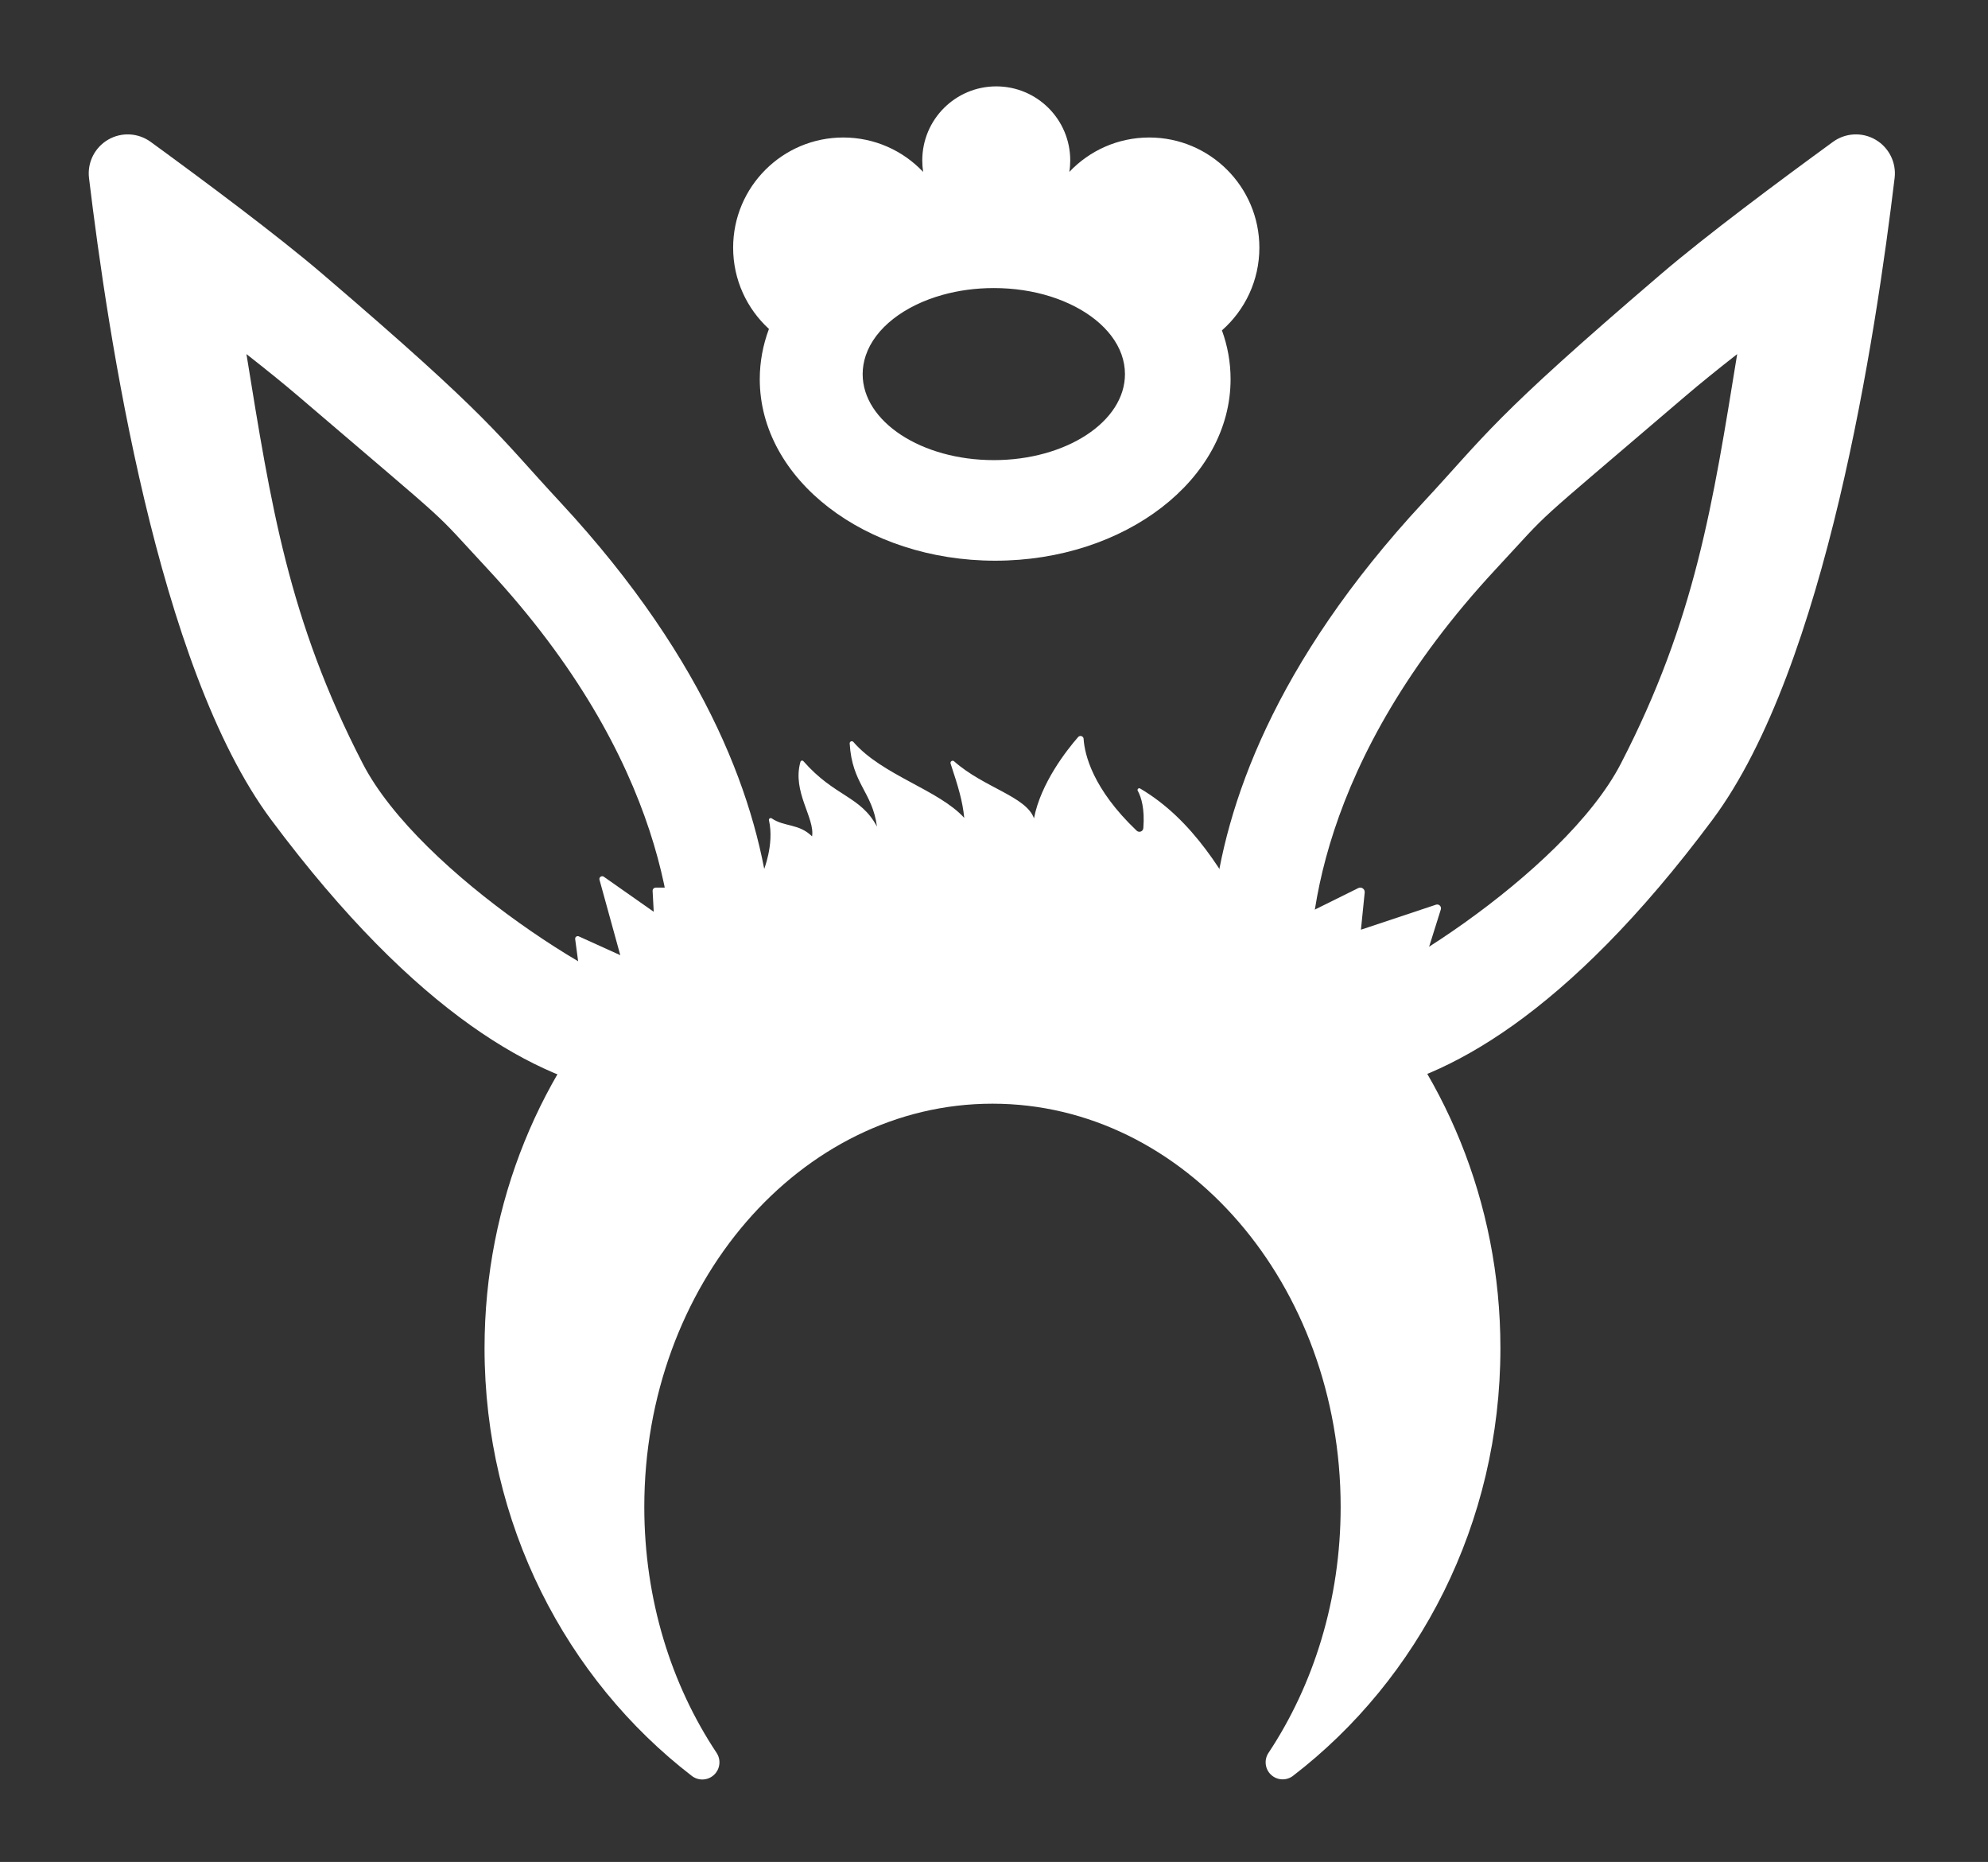
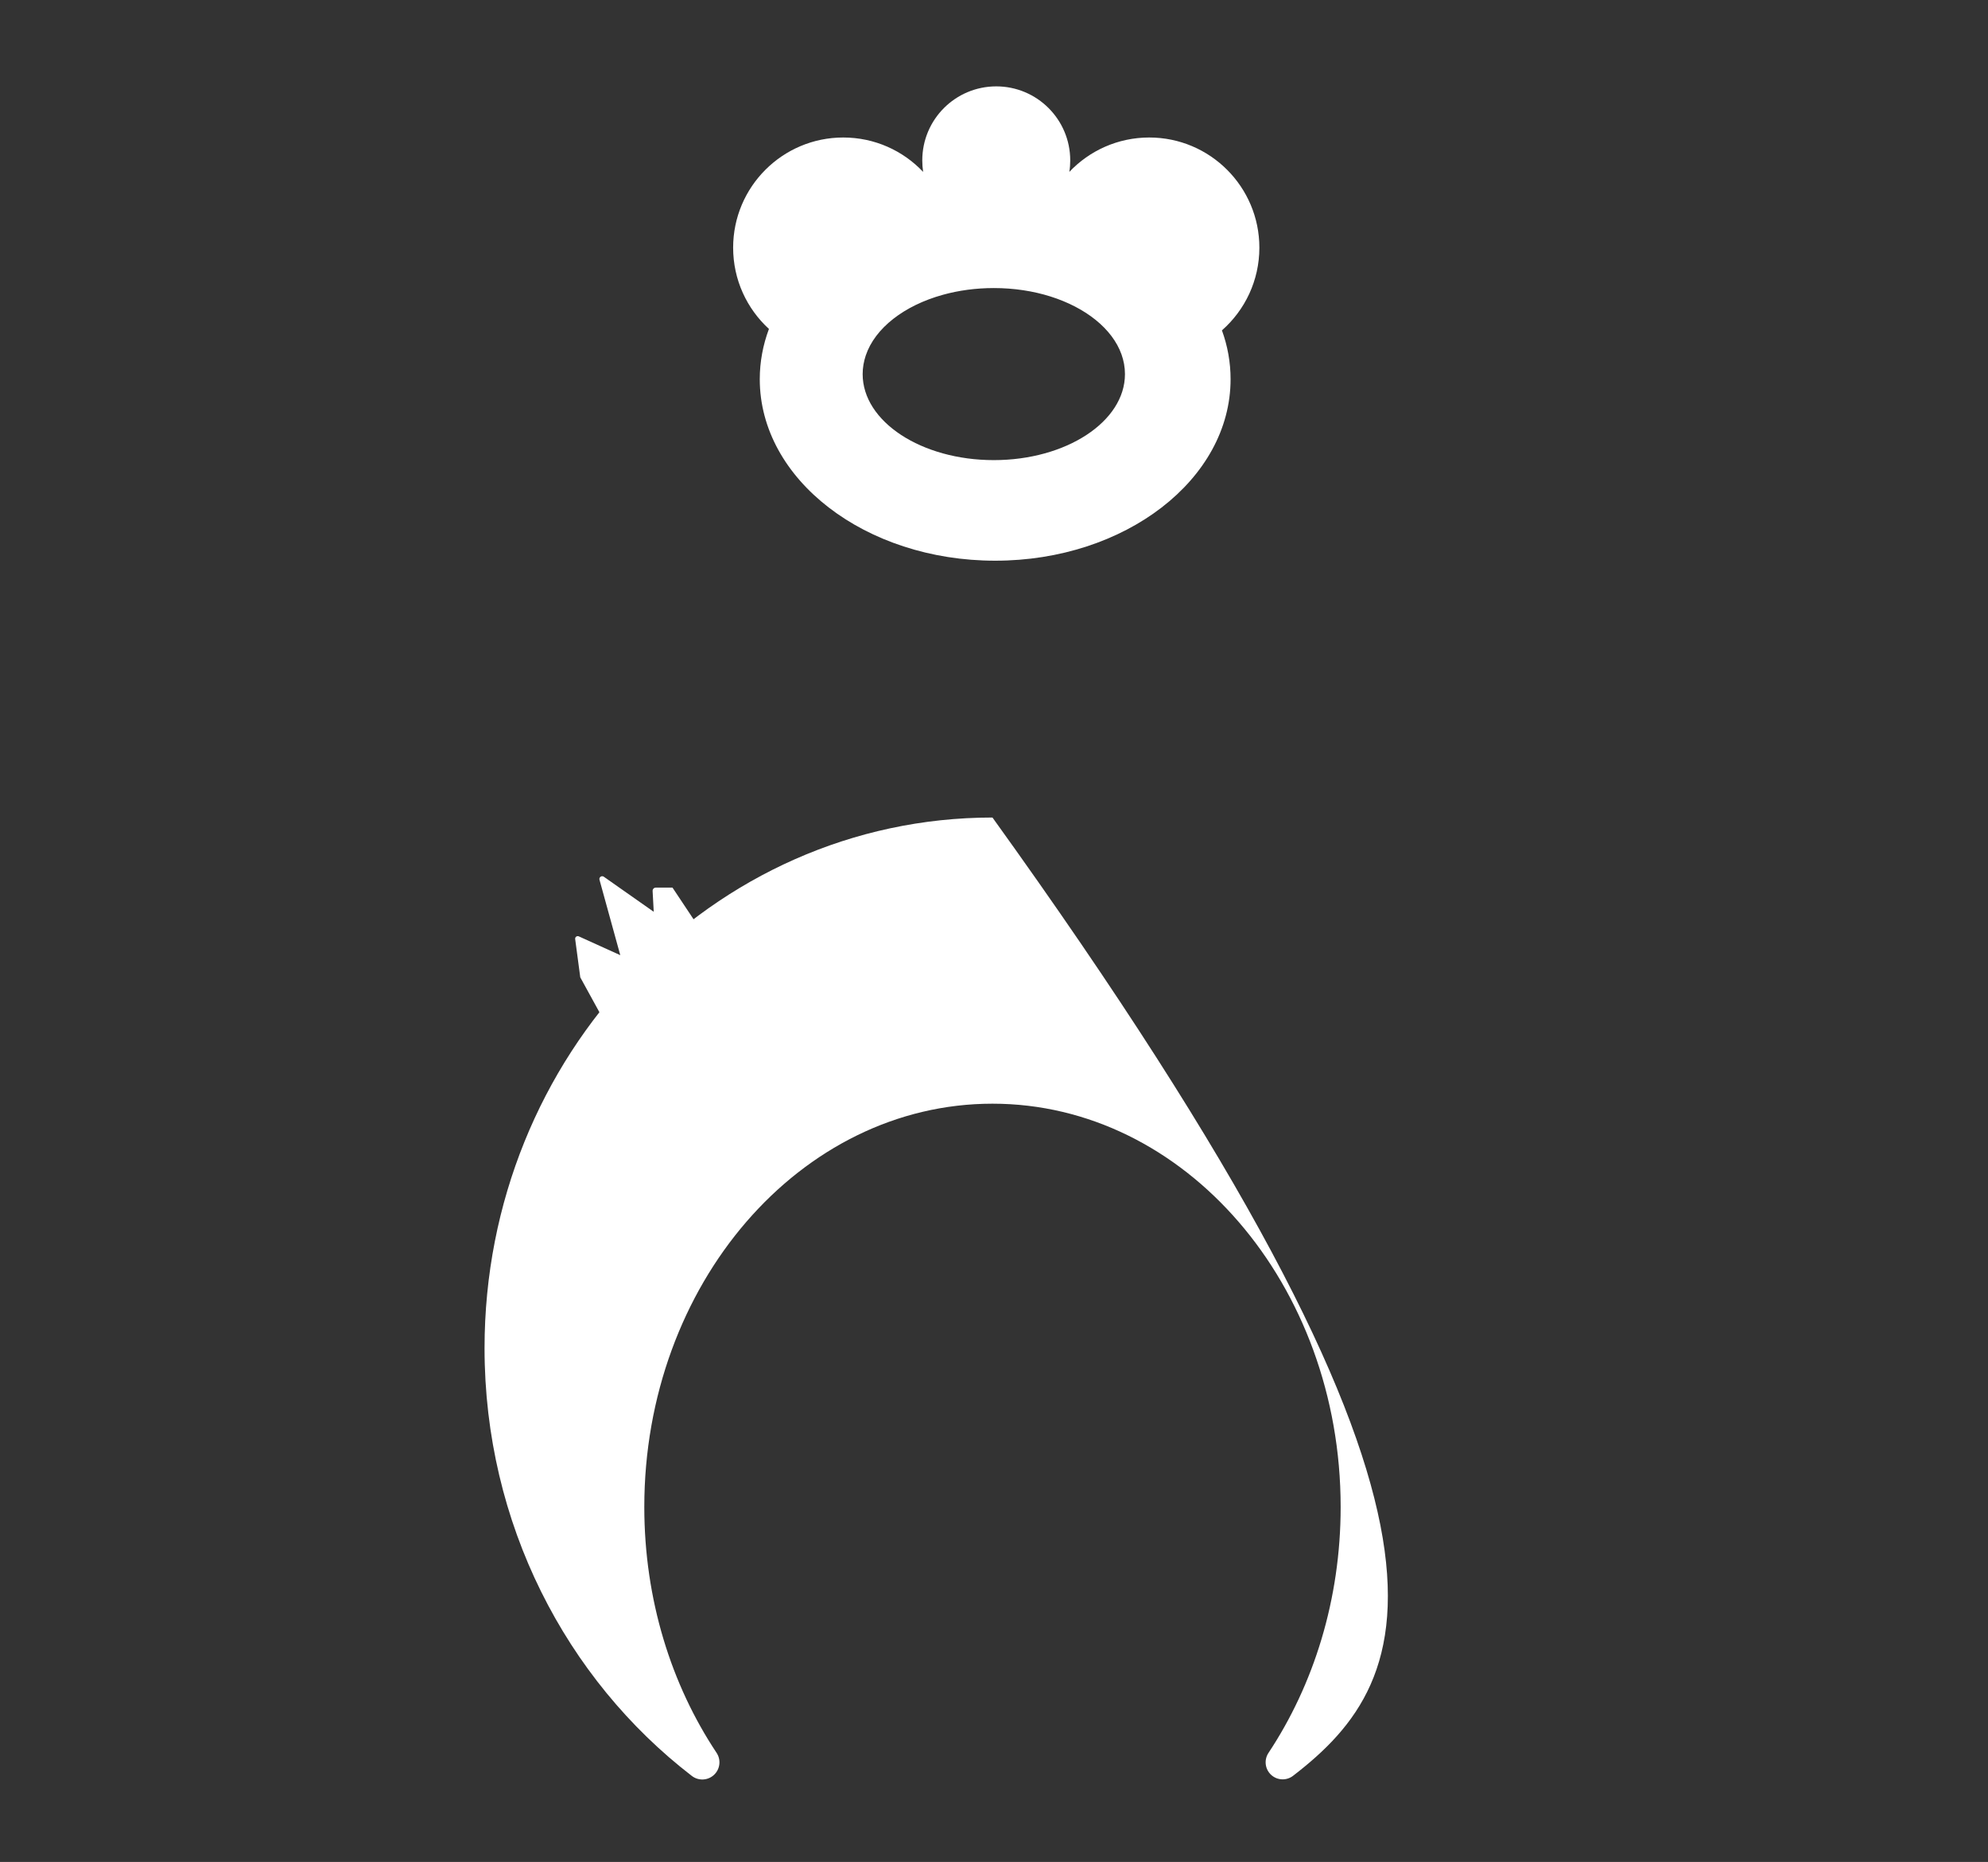
<svg xmlns="http://www.w3.org/2000/svg" width="100%" height="100%" viewBox="0 0 440 412" version="1.1" xml:space="preserve" style="fill-rule:evenodd;clip-rule:evenodd;stroke-linejoin:round;stroke-miterlimit:2;">
  <rect x="0" y="0" width="440" height="412" fill="#333333" stroke="none" />
  <g id="Artboard1" transform="matrix(0.576,0,0,0.558,-291.204,-97.392)">
    <rect x="505.62" y="174.6" width="762.635" height="737.354" style="fill:none;" />
    <g transform="matrix(1,0,0,1,-2.474,9.902)">
      <g transform="matrix(1.845,0,0,1.793,-723.993,-434.324)">
        <g id="Hair1">
-           <path d="M928.288,538.237C922.864,527.447 916.26,515.352 905.21,508.442C905.06,508.351 904.869,508.387 904.758,508.528C904.646,508.668 904.646,508.874 904.756,509.016C905.451,510.39 906.201,512.932 905.885,517.178C905.874,517.523 905.672,517.83 905.37,517.958C905.068,518.086 904.723,518.012 904.491,517.77C895.326,508.508 893.68,500.932 893.451,497.567C893.472,497.272 893.314,496.996 893.057,496.879C892.801,496.763 892.504,496.832 892.317,497.052C889.915,499.973 884.529,507.253 883.11,515.038C881.461,510.183 872.665,508.258 866.48,502.437C866.33,502.287 866.103,502.264 865.929,502.382C865.755,502.5 865.678,502.728 865.743,502.936C867.346,508.08 868.242,511.233 868.587,514.943C863.244,508.71 851.496,505.515 845.508,498.164C845.386,498.003 845.179,497.947 844.999,498.025C844.819,498.103 844.709,498.297 844.728,498.502C845.237,507.501 849.441,509.146 850.409,516.873C846.982,510.036 841.629,510.325 835.09,502.402C835.003,502.298 834.869,502.252 834.741,502.282C834.613,502.312 834.511,502.413 834.473,502.547C832.694,509.154 837.509,514.924 836.893,519.035C834.166,516.159 831.122,516.964 828.497,515.058C828.368,514.961 828.195,514.96 828.065,515.056C827.935,515.152 827.876,515.324 827.917,515.486C829.066,520.829 826.764,526.683 826.764,526.683L827.271,541.176L928.288,538.237Z" style="fill:white;" />
-         </g>
+           </g>
      </g>
      <g transform="matrix(1.567,0,0,1.618,-8715.38,-12255.7)">
        <path d="M6074.59,7756.97C6069.19,7752.03 6065.81,7744.93 6065.81,7737.05C6065.81,7722.15 6077.91,7710.05 6092.81,7710.05C6100.52,7710.05 6107.48,7713.28 6112.4,7718.48C6112.26,7717.56 6112.19,7716.62 6112.19,7715.66C6112.19,7705.64 6120.31,7697.52 6130.33,7697.52C6140.34,7697.52 6148.47,7705.64 6148.47,7715.66C6148.47,7716.62 6148.4,7717.56 6148.25,7718.48C6153.18,7713.28 6160.14,7710.05 6167.85,7710.05C6182.75,7710.05 6194.85,7722.15 6194.85,7737.05C6194.85,7745.12 6191.3,7752.37 6185.67,7757.32C6187.06,7761.13 6187.79,7765.15 6187.79,7769.29C6187.79,7793.84 6161.93,7813.77 6130.07,7813.77C6098.21,7813.77 6072.34,7793.84 6072.34,7769.29C6072.34,7765.02 6073.13,7760.88 6074.59,7756.97ZM6098.33,7763.48C6097.84,7764.95 6097.57,7766.47 6097.57,7768.04C6097.57,7779.68 6111.98,7789.12 6129.73,7789.12C6147.48,7789.12 6161.89,7779.68 6161.89,7768.04C6161.89,7766.36 6161.59,7764.74 6161.03,7763.18C6158.78,7756.93 6152.28,7751.75 6143.64,7749.02C6139.43,7747.69 6134.71,7746.95 6129.73,7746.95C6125.29,7746.95 6121.06,7747.54 6117.21,7748.61C6107.74,7751.24 6100.59,7756.76 6098.33,7763.48Z" style="fill:white;" />
      </g>
      <g id="Head_Base" transform="matrix(1.736,0,0,1.793,-635.102,-454.042)">
        <g id="Head" transform="matrix(0.958,0,0,1,41.879,6.491)">
-           <path d="M809.209,726.233C810.28,727.781 810.024,729.844 808.604,731.109C807.183,732.374 805.016,732.468 803.482,731.331C774.456,709.938 755.596,675.517 755.596,636.727C755.596,571.956 808.181,519.371 872.952,519.371C937.722,519.371 990.308,571.956 990.308,636.727C990.308,675.517 971.447,709.938 942.403,731.309C940.88,732.435 938.73,732.341 937.321,731.086C935.912,729.832 935.657,727.785 936.719,726.248C947.165,711.176 953.396,692.311 953.396,671.847C953.396,622.623 917.35,582.66 872.952,582.66C828.553,582.66 792.507,622.623 792.507,671.847C792.507,692.311 798.738,711.176 809.209,726.233Z" style="fill:white;" />
+           <path d="M809.209,726.233C810.28,727.781 810.024,729.844 808.604,731.109C807.183,732.374 805.016,732.468 803.482,731.331C774.456,709.938 755.596,675.517 755.596,636.727C755.596,571.956 808.181,519.371 872.952,519.371C990.308,675.517 971.447,709.938 942.403,731.309C940.88,732.435 938.73,732.341 937.321,731.086C935.912,729.832 935.657,727.785 936.719,726.248C947.165,711.176 953.396,692.311 953.396,671.847C953.396,622.623 917.35,582.66 872.952,582.66C828.553,582.66 792.507,622.623 792.507,671.847C792.507,692.311 798.738,711.176 809.209,726.233Z" style="fill:white;" />
        </g>
        <g id="Ear_L">
          <g transform="matrix(1,-5.55112e-17,5.55112e-17,1,656.982,350.657)">
            <path d="M129.947,210.55C129.947,210.55 129.145,204.531 128.818,202.081C128.791,201.876 128.877,201.672 129.043,201.548C129.209,201.425 129.43,201.401 129.618,201.487C132.125,202.623 138.802,205.648 138.802,205.648C138.802,205.648 135.448,193.488 134.201,188.969C134.132,188.717 134.228,188.448 134.442,188.298C134.656,188.147 134.941,188.147 135.155,188.297C138.42,190.588 146.207,196.053 146.207,196.053C146.207,196.053 146.038,192.92 145.959,191.45C145.948,191.256 146.018,191.066 146.151,190.925C146.285,190.784 146.471,190.704 146.665,190.704C147.93,190.704 150.36,190.704 150.36,190.704L160.308,205.648L150.188,214.385L134.375,218.615L129.947,210.55Z" style="fill:white;" />
          </g>
          <g transform="matrix(1.514,-2.167,0.694,0.485,-1108.7,2434.71)">
-             <path d="M1023.31,492.729C1015.54,605.115 993.607,619.736 993.607,619.736C993.607,619.736 974.726,600.026 987.677,478.155C992.695,430.941 1013.19,370.41 1022.95,343.146C1023.92,340.451 1025.31,339.813 1026.49,341.521C1027.67,343.228 1028.41,346.957 1028.38,351.011C1028.27,368.416 1028.05,392.003 1027.56,407.622C1025.74,465.824 1024.95,468.91 1023.31,492.729ZM994.42,591.551C999.704,582.083 1010.63,553.986 1015.24,487.292C1016.82,464.292 1016.26,476.89 1018.02,420.689C1018.18,415.58 1018.31,409.587 1018.42,403.242C1009.28,430.979 1002.23,451.893 995.913,489.451C991.098,518.084 992.122,579.598 994.42,591.551Z" style="fill:white;" />
-           </g>
+             </g>
        </g>
        <g id="Ear_R">
          <g transform="matrix(1,0,0,1,653.824,352.114)">
-             <path d="M288.066,197.889C288.066,197.889 300.76,191.603 305.311,189.35C305.633,189.19 306.016,189.218 306.311,189.423C306.606,189.627 306.767,189.976 306.731,190.333C306.44,193.206 305.898,198.557 305.898,198.557C305.898,198.557 318.101,194.494 322.51,193.026C322.81,192.926 323.141,193.002 323.367,193.224C323.593,193.446 323.675,193.776 323.58,194.078C322.484,197.568 319.945,205.648 319.945,205.648L304.482,212.927L286.832,204.191L288.066,197.889Z" style="fill:white;" />
-           </g>
+             </g>
          <g transform="matrix(-1.514,-2.167,-0.694,0.485,2864.74,2434.71)">
-             <path d="M1023.31,492.729C1015.54,605.115 993.607,619.736 993.607,619.736C993.607,619.736 974.726,600.026 987.677,478.155C992.695,430.941 1013.19,370.41 1022.95,343.146C1023.92,340.451 1025.31,339.813 1026.49,341.521C1027.67,343.228 1028.41,346.957 1028.38,351.011C1028.27,368.416 1028.05,392.003 1027.56,407.622C1025.74,465.824 1024.95,468.91 1023.31,492.729ZM994.42,591.551C999.704,582.083 1010.63,553.986 1015.24,487.292C1016.82,464.292 1016.26,476.89 1018.02,420.689C1018.18,415.58 1018.31,409.587 1018.42,403.242C1009.28,430.979 1002.23,451.893 995.913,489.451C991.098,518.084 992.122,579.598 994.42,591.551Z" style="fill:white;" />
-           </g>
+             </g>
        </g>
      </g>
    </g>
  </g>
</svg>